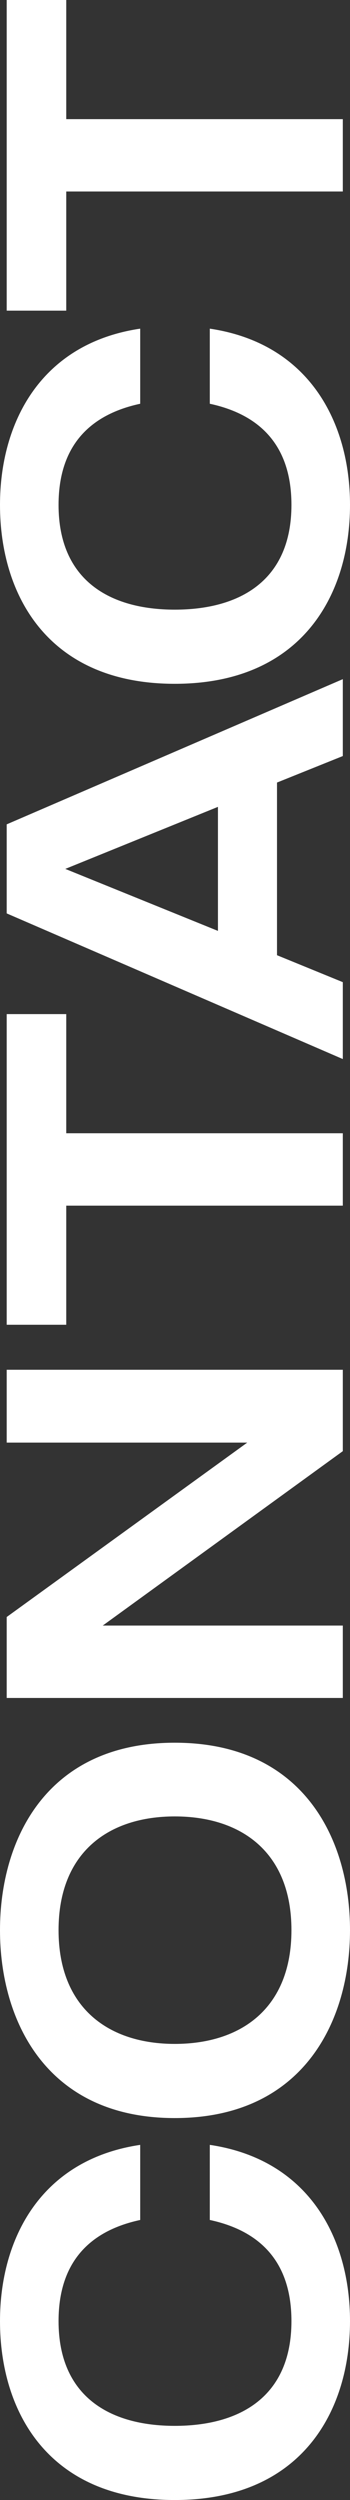
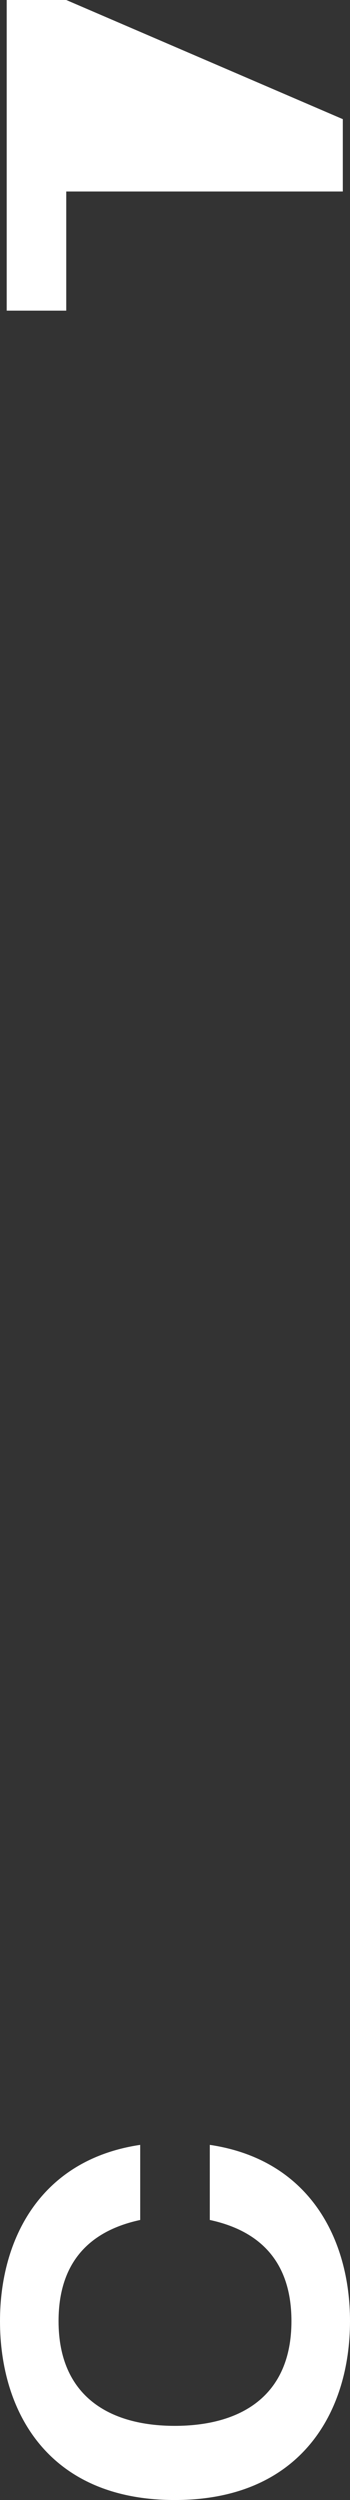
<svg xmlns="http://www.w3.org/2000/svg" width="7" height="50" viewBox="0 0 7 50" fill="none">
  <rect x="0" y="0" width="7" height="50" fill="#333333" stroke="none" />
  <path d="M5.829 46.422C5.829 47.932 4.801 48.517 3.495 48.517C2.199 48.517 1.171 47.932 1.171 46.422C1.171 45.118 1.93 44.587 2.804 44.399L2.804 42.897C0.807 43.194 -2.27945e-07 44.785 -1.56418e-07 46.422C-7.70298e-08 48.238 0.97 50 3.495 50C6.021 50 7 48.238 7 46.422C7 44.785 6.193 43.194 4.196 42.897L4.196 44.399C5.07 44.587 5.829 45.118 5.829 46.422Z" fill="white" />
-   <path d="M-4.98182e-07 38.603C-4.18794e-07 40.419 0.931 42.361 3.495 42.361C6.069 42.361 7 40.419 7 38.603C7 36.787 6.069 34.854 3.495 34.854C0.931 34.854 -5.7757e-07 36.787 -4.98182e-07 38.603ZM5.829 38.603C5.829 40.167 4.82 40.878 3.495 40.878C2.18 40.878 1.171 40.167 1.171 38.603C1.171 37.038 2.18 36.328 3.495 36.328C4.82 36.328 5.829 37.038 5.829 38.603Z" fill="white" />
-   <path d="M0.134 28.852L4.945 28.852L0.134 32.34L0.134 33.959L6.856 33.959L6.856 32.511L2.055 32.511L6.856 29.023L6.856 27.395L0.134 27.395L0.134 28.852Z" fill="white" />
-   <path d="M0.134 20.282L0.134 26.495L1.325 26.495L1.325 24.113L6.856 24.113L6.856 22.665L1.325 22.665L1.325 20.282L0.134 20.282Z" fill="white" />
-   <path d="M6.856 15.121L6.856 13.583L0.134 16.487L0.134 18.268L6.856 21.181L6.856 19.643L5.54 19.104L5.54 15.651L6.856 15.121ZM4.359 18.618L1.306 17.378L4.359 16.137L4.359 18.618Z" fill="white" />
-   <path d="M5.829 10.098C5.829 11.608 4.801 12.193 3.495 12.193C2.199 12.193 1.171 11.608 1.171 10.098C1.171 8.794 1.93 8.263 2.804 8.075L2.804 6.573C0.807 6.87 -1.81572e-06 8.461 -1.74419e-06 10.098C-1.6648e-06 11.914 0.97 13.676 3.495 13.676C6.021 13.676 7 11.914 7 10.098C7 8.461 6.193 6.87 4.196 6.573L4.196 8.075C5.07 8.263 5.829 8.794 5.829 10.098Z" fill="white" />
-   <path d="M0.134 -2.85206e-06L0.134 6.213L1.325 6.213L1.325 3.83L6.856 3.83L6.856 2.383L1.325 2.383L1.325 -2.90411e-06L0.134 -2.85206e-06Z" fill="white" />
+   <path d="M0.134 -2.85206e-06L0.134 6.213L1.325 6.213L1.325 3.83L6.856 3.83L6.856 2.383L1.325 -2.90411e-06L0.134 -2.85206e-06Z" fill="white" />
</svg>